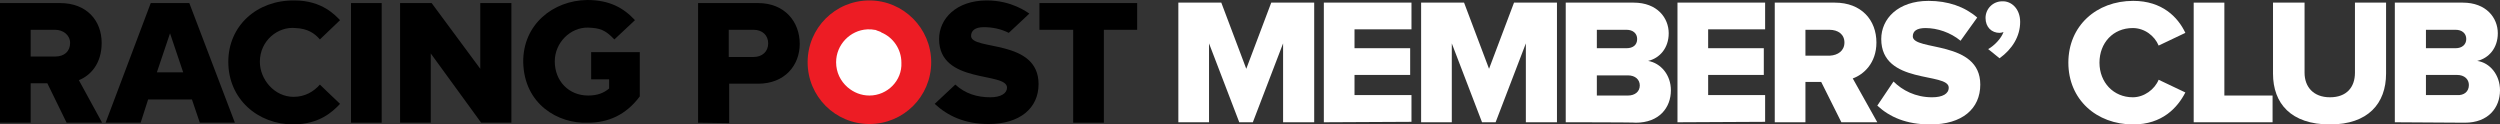
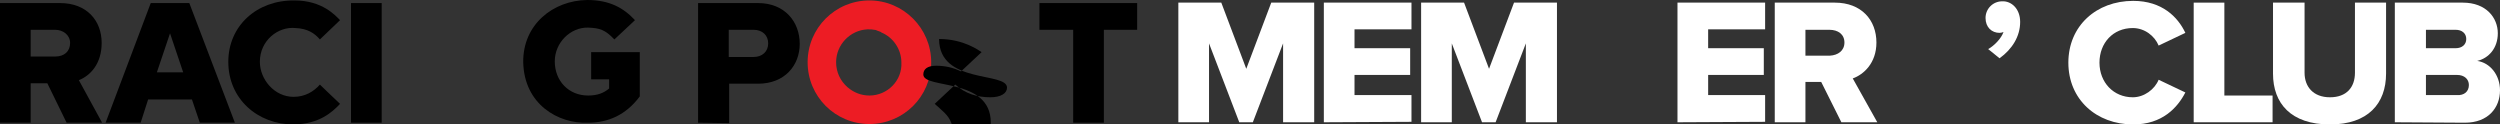
<svg xmlns="http://www.w3.org/2000/svg" version="1.1" x="0px" y="0px" width="570.5px" height="28.4px" viewBox="0 0 570.5 28.4" style="overflow:visible;enable-background:new 0 0 570.5 28.4;" xml:space="preserve">
  <rect x="0" y="0" width="570.5" height="28.4" fill="#333333" stroke="none" />
  <style type="text/css">
	.st0{fill:#FFFFFF;}
	.st1{fill:#ED1C24;}
</style>
  <defs>
</defs>
  <g>
-     <path class="st0" d="M188.4,14.3c0-5.5,4.5-10,10-10c5.5,0,10,4.5,10,10c0,5.5-4.5,10-10,10C192.9,24.3,188.4,19.8,188.4,14.3z" />
    <path d="M15.2,28L10.8,19L7,19v9H0V0.7h13.7c6.1,0,9.5,4,9.5,9.1c0,4.7-2.5,7.4-5.2,8.5l5.3,9.7L15.2,28L15.2,28z M16,9.8   c0-1.8-1.6-3-3.4-3H7v6.1h5.6C14.7,12.9,16,11.7,16,9.8z" />
    <path d="M45.6,28l-1.8-5.3l-10,0L32.1,28h-8L34.4,0.7h8.8L53.6,28H45.6z M38.8,7.6l-3,8.9h6L38.8,7.6z" />
    <path d="M80.1,28V0.7h7V28H80.1z" />
-     <path d="M109.8,28L98.3,12.2V28h-7V0.7h7.2l11.1,15v-15h7.1V28H109.8z" />
    <path d="M119.4,14.2C119.3,5.6,126.2,0.1,134,0c5.1,0,8.3,1.8,10.9,4.6c0,0-4.7,4.4-4.7,4.4c-2.1-2.2-3.3-2.6-6-2.7   c-4-0.1-7.6,3.4-7.6,7.7c0,4.5,3.2,7.8,7.6,7.8c2.2,0,3.6-0.6,4.8-1.6v-2.1h-4.1v-6.2h11.1l0,10.1c-3.2,4.3-7.3,6-11.8,6   C127.4,28.3,119.6,23.8,119.4,14.2z" />
    <path d="M159.3,28V0.7h13.7c6.1,0,9.5,4.3,9.5,9.3c0,4.9-3.4,9.1-9.5,9.1h-6.6v9L159.3,28L159.3,28z M175.3,9.9   c0-1.9-1.4-3.1-3.3-3.1h-5.7V13h5.7C173.9,13,175.3,11.8,175.3,9.9z" />
    <path d="M244.9,28V6.8h-7.7V0.7h22.3v6.1h-7.6V28H244.9z" />
    <path class="st1" d="M198.4,0.1c-7.8,0-14.1,6.3-14.1,14.1c0,7.8,6.3,14.1,14.1,14.1c7.8,0,14.1-6.3,14.1-14.1   C212.5,6.5,206.2,0.1,198.4,0.1z M198.4,21.8c-1.9,0-3.6-0.7-5-1.9c-1.6-1.4-2.6-3.4-2.6-5.7c0-4,3.2-7.3,7.1-7.5   c0.1,0,0.3,0,0.4,0c0.4,0,0.8,0,1.2,0.1c0.3,0,0.5,0.1,0.7,0.2c0.3,0.1,0.6,0.2,0.8,0.3c0,0,0.1,0,0.1,0.1c2.7,1.1,4.6,3.8,4.6,6.9   C205.9,18.4,202.5,21.8,198.4,21.8z" />
    <path d="M77.6,23.7c-1.4-1.3-4.6-4.4-4.6-4.4c-1.4,1.6-3.4,2.8-6,2.8c-4.4,0-7.7-4-7.7-8c0-4.9,4.2-8.1,8.1-7.7   C70.2,6.5,71.8,7.6,73,9c0,0,4.6-4.4,4.6-4.4c-1-1-4-4.5-10.4-4.5c-8.6-0.1-15.1,5.8-15.1,14c0,8.5,6.7,14.3,14.9,14.3   C72.9,28.3,75.8,25.6,77.6,23.7z" />
-     <path d="M213.3,23.7c0,0,4.7-4.4,4.7-4.4c2.3,2.1,5,2.9,8,2.9c2.4,0,3.8-0.9,3.8-2.2c0-3.7-15.5-0.7-15.5-11.1   c0-4.6,3.9-8.8,10.9-8.8c5.7,0,9.2,2.7,9.7,3c0,0-4.7,4.4-4.7,4.4c-1.8-0.9-3.7-1.3-5.7-1.3c-2,0-2.9,0.8-2.9,2   c0,3.4,15.4,0.6,15.4,11c0,5.5-4.3,9.1-11.4,9.1C220.1,28.3,216.2,26.4,213.3,23.7z" />
+     <path d="M213.3,23.7c0,0,4.7-4.4,4.7-4.4c2.3,2.1,5,2.9,8,2.9c2.4,0,3.8-0.9,3.8-2.2c0-3.7-15.5-0.7-15.5-11.1   c5.7,0,9.2,2.7,9.7,3c0,0-4.7,4.4-4.7,4.4c-1.8-0.9-3.7-1.3-5.7-1.3c-2,0-2.9,0.8-2.9,2   c0,3.4,15.4,0.6,15.4,11c0,5.5-4.3,9.1-11.4,9.1C220.1,28.3,216.2,26.4,213.3,23.7z" />
  </g>
  <g>
    <path class="st0" d="M292.8,27.9v-18l-6.9,18h-3.1l-6.9-18v18h-7V0.6h9.8l5.7,15.1l5.7-15.1h9.8v27.3L292.8,27.9L292.8,27.9z" />
    <path class="st0" d="M302.1,27.9V0.6h20v6.1h-13V11h12.7v6.1h-12.7v4.6h13v6.1L302.1,27.9L302.1,27.9z" />
    <path class="st0" d="M348.2,27.9v-18l-6.9,18h-3.1l-6.9-18v18h-7V0.6h9.8l5.7,15.1l5.7-15.1h9.8v27.3L348.2,27.9L348.2,27.9z" />
-     <path class="st0" d="M357.3,27.9V0.6h15.5c5.4,0,8,3.5,8,7c0,3.4-2.1,5.7-4.7,6.3c2.9,0.5,5.2,3.2,5.2,6.7c0,4-2.7,7.4-8,7.4   C373.3,27.9,357.3,27.9,357.3,27.9z M373.6,8.9c0-1.3-1-2.1-2.4-2.1h-6.8V11h6.8C372.6,11,373.6,10.3,373.6,8.9z M374.2,19.5   c0-1.3-1-2.3-2.7-2.3h-7.1v4.6h7.1C373.1,21.8,374.2,20.9,374.2,19.5z" />
    <path class="st0" d="M382.8,27.9V0.6h20v6.1h-13V11h12.7v6.1h-12.7v4.6h13v6.1L382.8,27.9L382.8,27.9z" />
    <path class="st0" d="M420.2,27.9l-4.6-9.2H412v9.2h-7V0.6h13.7c6.1,0,9.5,4,9.5,9.1c0,4.7-2.9,7.3-5.4,8.2l5.6,10L420.2,27.9   L420.2,27.9z M420.9,9.7c0-1.9-1.5-2.9-3.4-2.9H412v5.9h5.6C419.4,12.6,420.9,11.6,420.9,9.7z" />
-     <path class="st0" d="M428.4,24.1l3.7-5.5c2,2,5,3.6,8.8,3.6c2.4,0,3.8-0.8,3.8-2.2c0-3.6-15.4-0.6-15.4-11.1   c0-4.6,3.8-8.7,10.8-8.7c4.4,0,8.2,1.3,11.1,3.8l-3.8,5.3c-2.3-1.9-5.3-2.9-8-2.9c-2,0-2.9,0.7-2.9,1.9c0,3.4,15.4,0.8,15.4,11   c0,5.5-4.1,9.1-11.4,9.1C435,28.4,431.2,26.7,428.4,24.1z" />
    <path class="st0" d="M456.3,13.3l-2.6-2.1c1.3-0.7,3-2.4,3.5-3.9c-0.2,0.1-0.6,0.2-0.9,0.2c-1.8,0-3.2-1.3-3.2-3.4   c0-2.1,1.7-3.8,3.8-3.8C459,0.2,461,2,461,5C461,8.3,459.2,11.2,456.3,13.3z" />
    <path class="st0" d="M472,14.3c0-8.4,6.4-14.1,14.8-14.1c6.6,0,10.2,3.7,11.9,7.3l-6.1,2.9c-0.9-2.2-3.2-4-5.9-4   c-4.5,0-7.6,3.4-7.6,7.9c0,4.5,3.2,7.9,7.6,7.9c2.6,0,5-1.8,5.9-4l6.1,2.9c-1.8,3.5-5.3,7.3-11.9,7.3C478.4,28.4,472,22.7,472,14.3   z" />
    <path class="st0" d="M500.6,27.9V0.6h7v21.2h11v6.1H500.6z" />
    <path class="st0" d="M518.7,16.8V0.6h7.2v16c0,3.2,2,5.6,5.8,5.6c3.8,0,5.7-2.3,5.7-5.6v-16h7.1v16.2c0,6.8-4.1,11.6-12.8,11.6   C522.8,28.4,518.7,23.6,518.7,16.8z" />
    <path class="st0" d="M546.5,27.9V0.6H562c5.4,0,8,3.5,8,7c0,3.4-2.1,5.7-4.7,6.3c2.9,0.4,5.2,3.2,5.2,6.7c0,4-2.7,7.4-8,7.4   L546.5,27.9L546.5,27.9z M562.8,8.9c0-1.3-1-2.1-2.4-2.1h-6.8V11h6.8C561.8,11,562.8,10.2,562.8,8.9z M563.4,19.4   c0-1.3-1-2.3-2.7-2.3h-7.1v4.6h7.1C562.3,21.8,563.4,20.9,563.4,19.4z" />
  </g>
</svg>